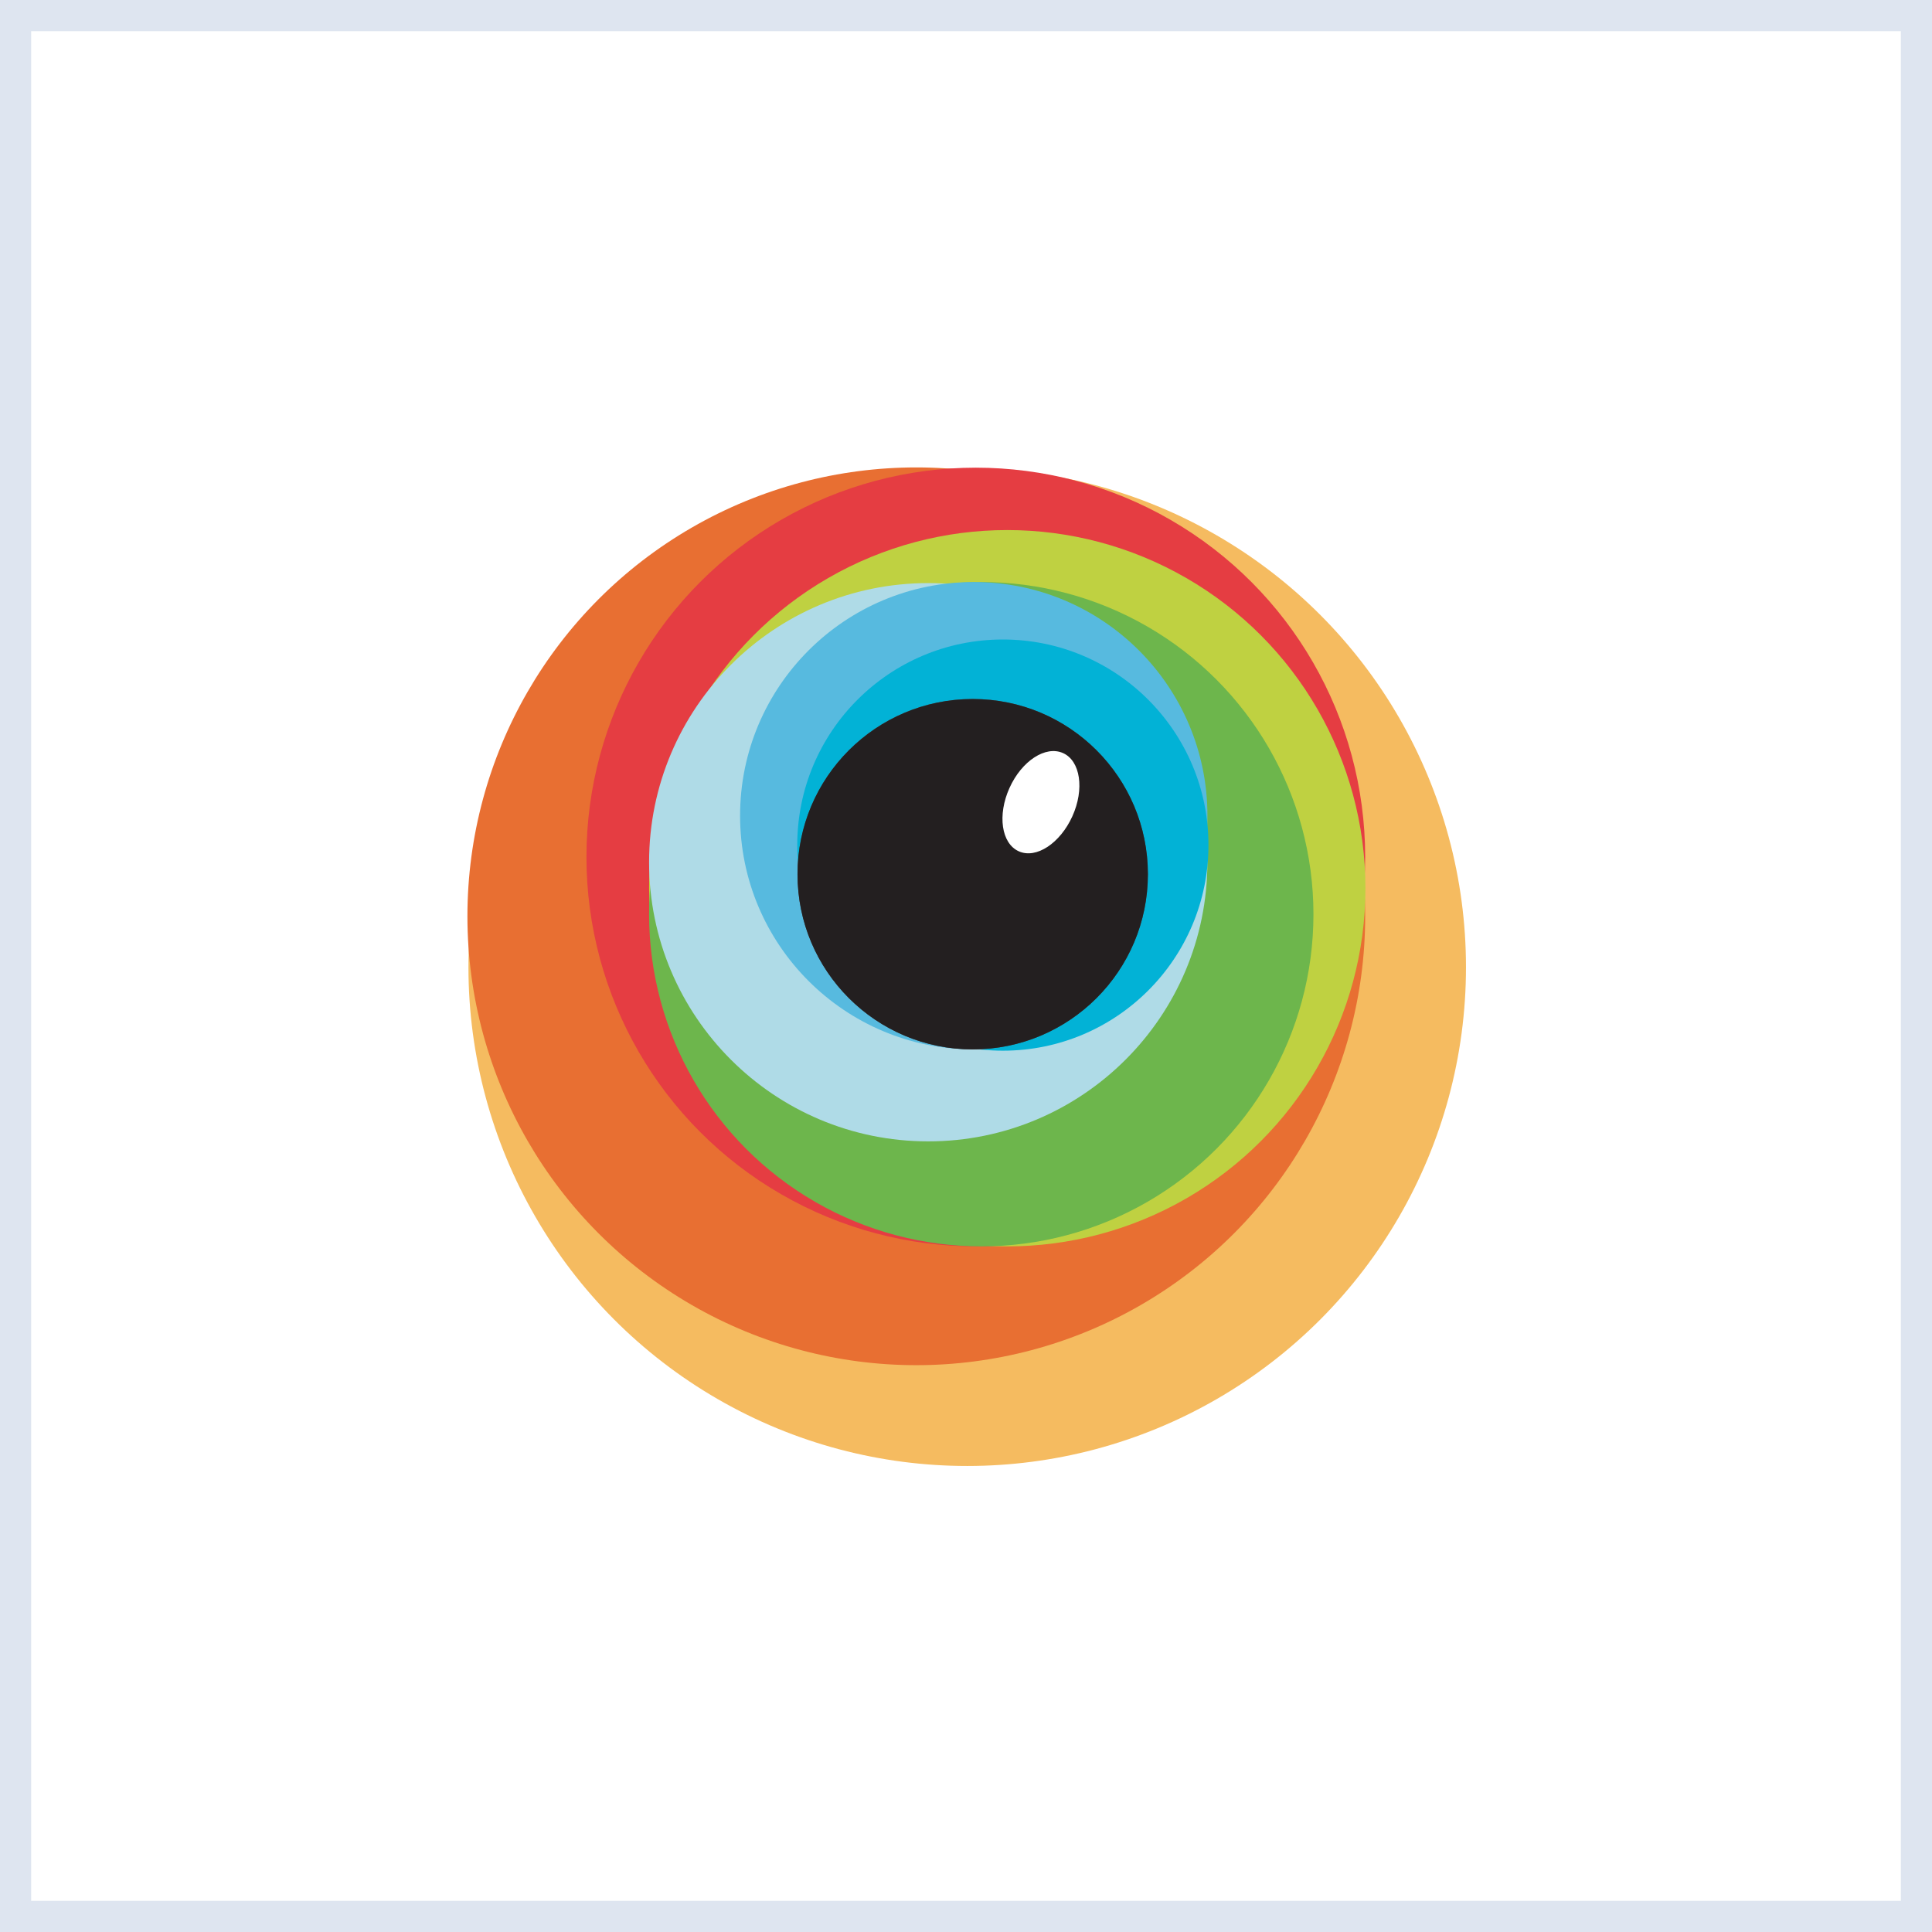
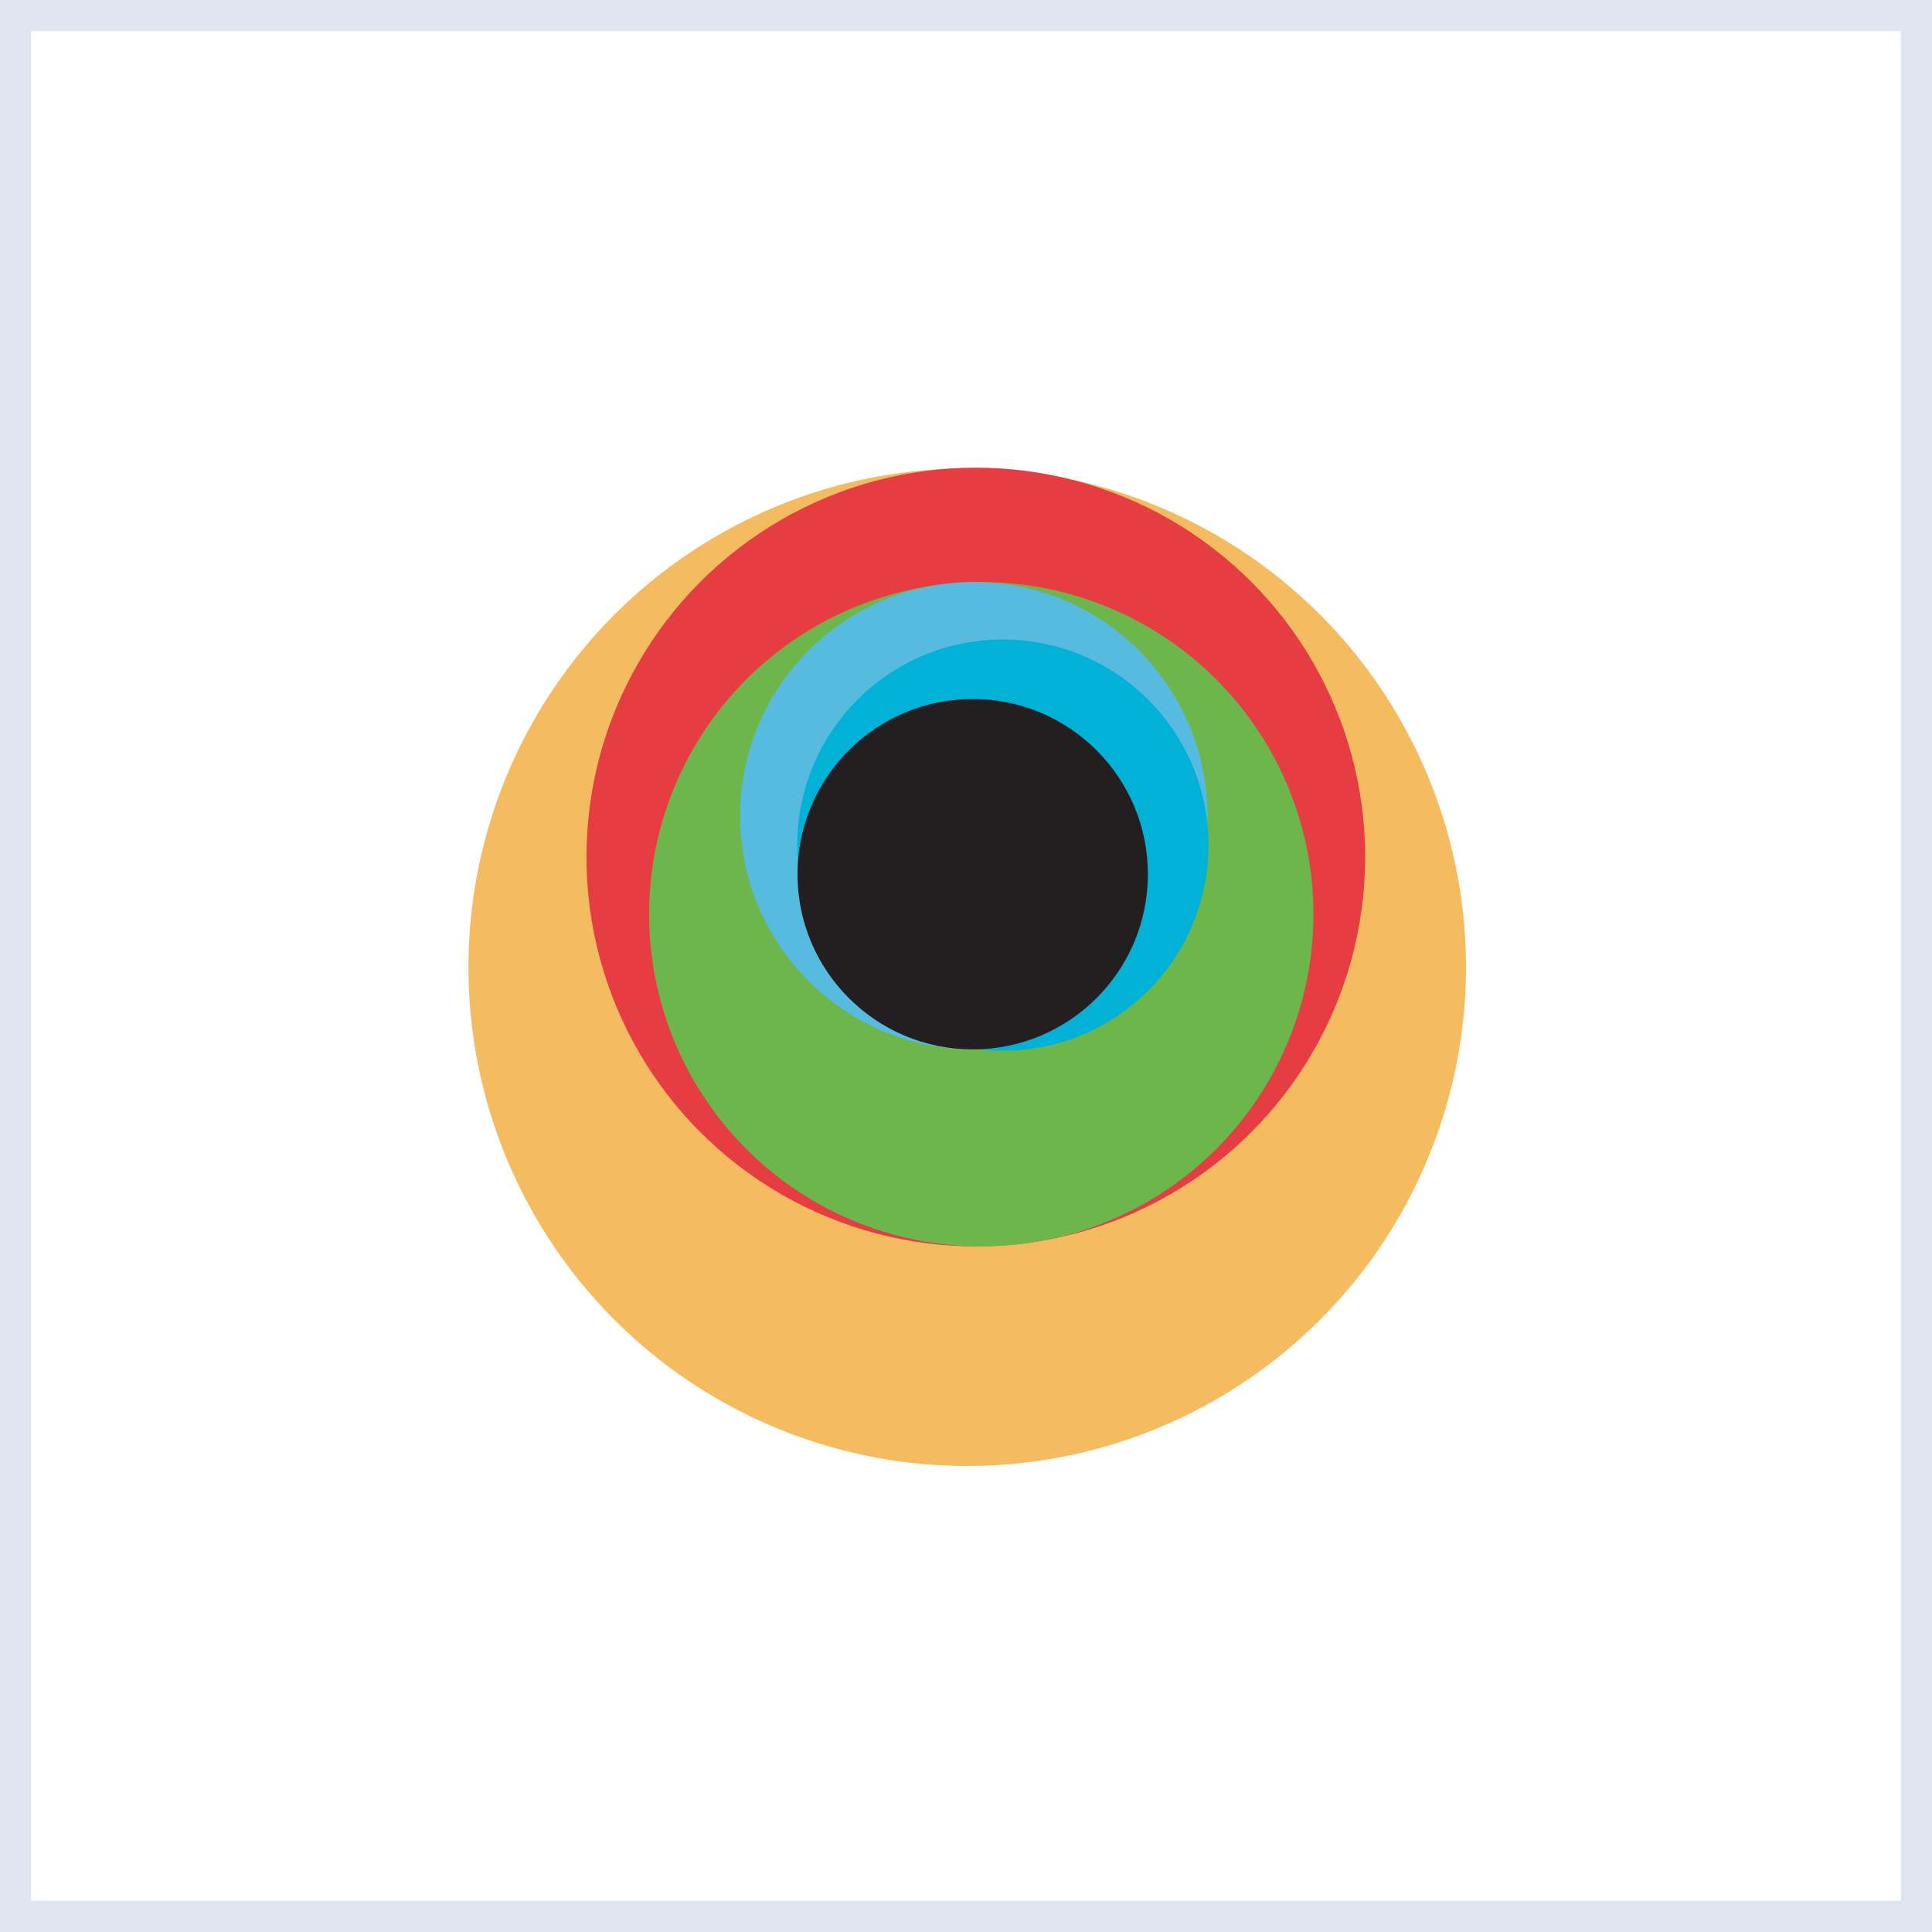
<svg xmlns="http://www.w3.org/2000/svg" width="62" height="62" viewBox="0 0 62 62">
  <defs>
    <radialGradient id="radial-gradient" cx="0.445" cy="0.368" r="0.531" gradientUnits="objectBoundingBox">
      <stop offset="0" stop-color="#797979" />
      <stop offset="1" stop-color="#4c4c4c" />
    </radialGradient>
  </defs>
  <g id="integrations_browserstack" data-name="integrations/browserstack" transform="translate(-1070 -5150)">
    <g id="Rectangle_1122" data-name="Rectangle 1122" transform="translate(1070 5150)" fill="#fff" stroke="#dee5f0" stroke-width="1">
      <rect width="62" height="62" stroke="none" />
      <rect x="0.5" y="0.5" width="61" height="61" fill="none" />
    </g>
    <g id="Group_2986" data-name="Group 2986" transform="translate(1085 5165)">
      <circle id="Ellipse_1" data-name="Ellipse 1" cx="16.006" cy="16.006" r="16.006" transform="translate(0.033 0.033)" fill="#f5bb60" />
-       <ellipse id="Ellipse_2" data-name="Ellipse 2" cx="14.405" cy="14.405" rx="14.405" ry="14.405" fill="#e86f32" />
      <ellipse id="Ellipse_3" data-name="Ellipse 3" cx="12.495" cy="12.495" rx="12.495" ry="12.495" transform="translate(3.82 0.008)" fill="#e53d42" />
-       <ellipse id="Ellipse_4" data-name="Ellipse 4" cx="11.494" cy="11.494" rx="11.494" ry="11.494" transform="translate(5.83 2.01)" fill="#bfd141" />
      <ellipse id="Ellipse_5" data-name="Ellipse 5" cx="10.66" cy="10.66" rx="10.66" ry="10.66" transform="translate(5.83 3.678)" fill="#6db64c" />
-       <ellipse id="Ellipse_6" data-name="Ellipse 6" cx="8.958" cy="8.958" rx="8.958" ry="8.958" transform="translate(5.83 3.712)" fill="#afdbe7" />
      <ellipse id="Ellipse_7" data-name="Ellipse 7" cx="7.499" cy="7.499" rx="7.499" ry="7.499" transform="translate(8.75 3.678)" fill="#57badf" />
      <ellipse id="Ellipse_8" data-name="Ellipse 8" cx="6.598" cy="6.598" rx="6.598" ry="6.598" transform="translate(10.585 5.522)" fill="#02b2d6" />
-       <ellipse id="Ellipse_9" data-name="Ellipse 9" cx="5.622" cy="5.622" rx="5.622" ry="5.622" transform="translate(10.593 7.432)" fill="url(#radial-gradient)" />
      <ellipse id="Ellipse_10" data-name="Ellipse 10" cx="5.622" cy="5.622" rx="5.622" ry="5.622" transform="translate(10.593 7.432)" fill="#231f20" />
-       <path id="Path_6" data-name="Path 6" d="M53.9,42.92c.559.25,1.326-.259,1.718-1.126s.259-1.777-.3-2.027-1.326.25-1.718,1.118S53.337,42.67,53.9,42.92Z" transform="translate(-36.204 -30.6)" fill="#fff" />
    </g>
  </g>
</svg>